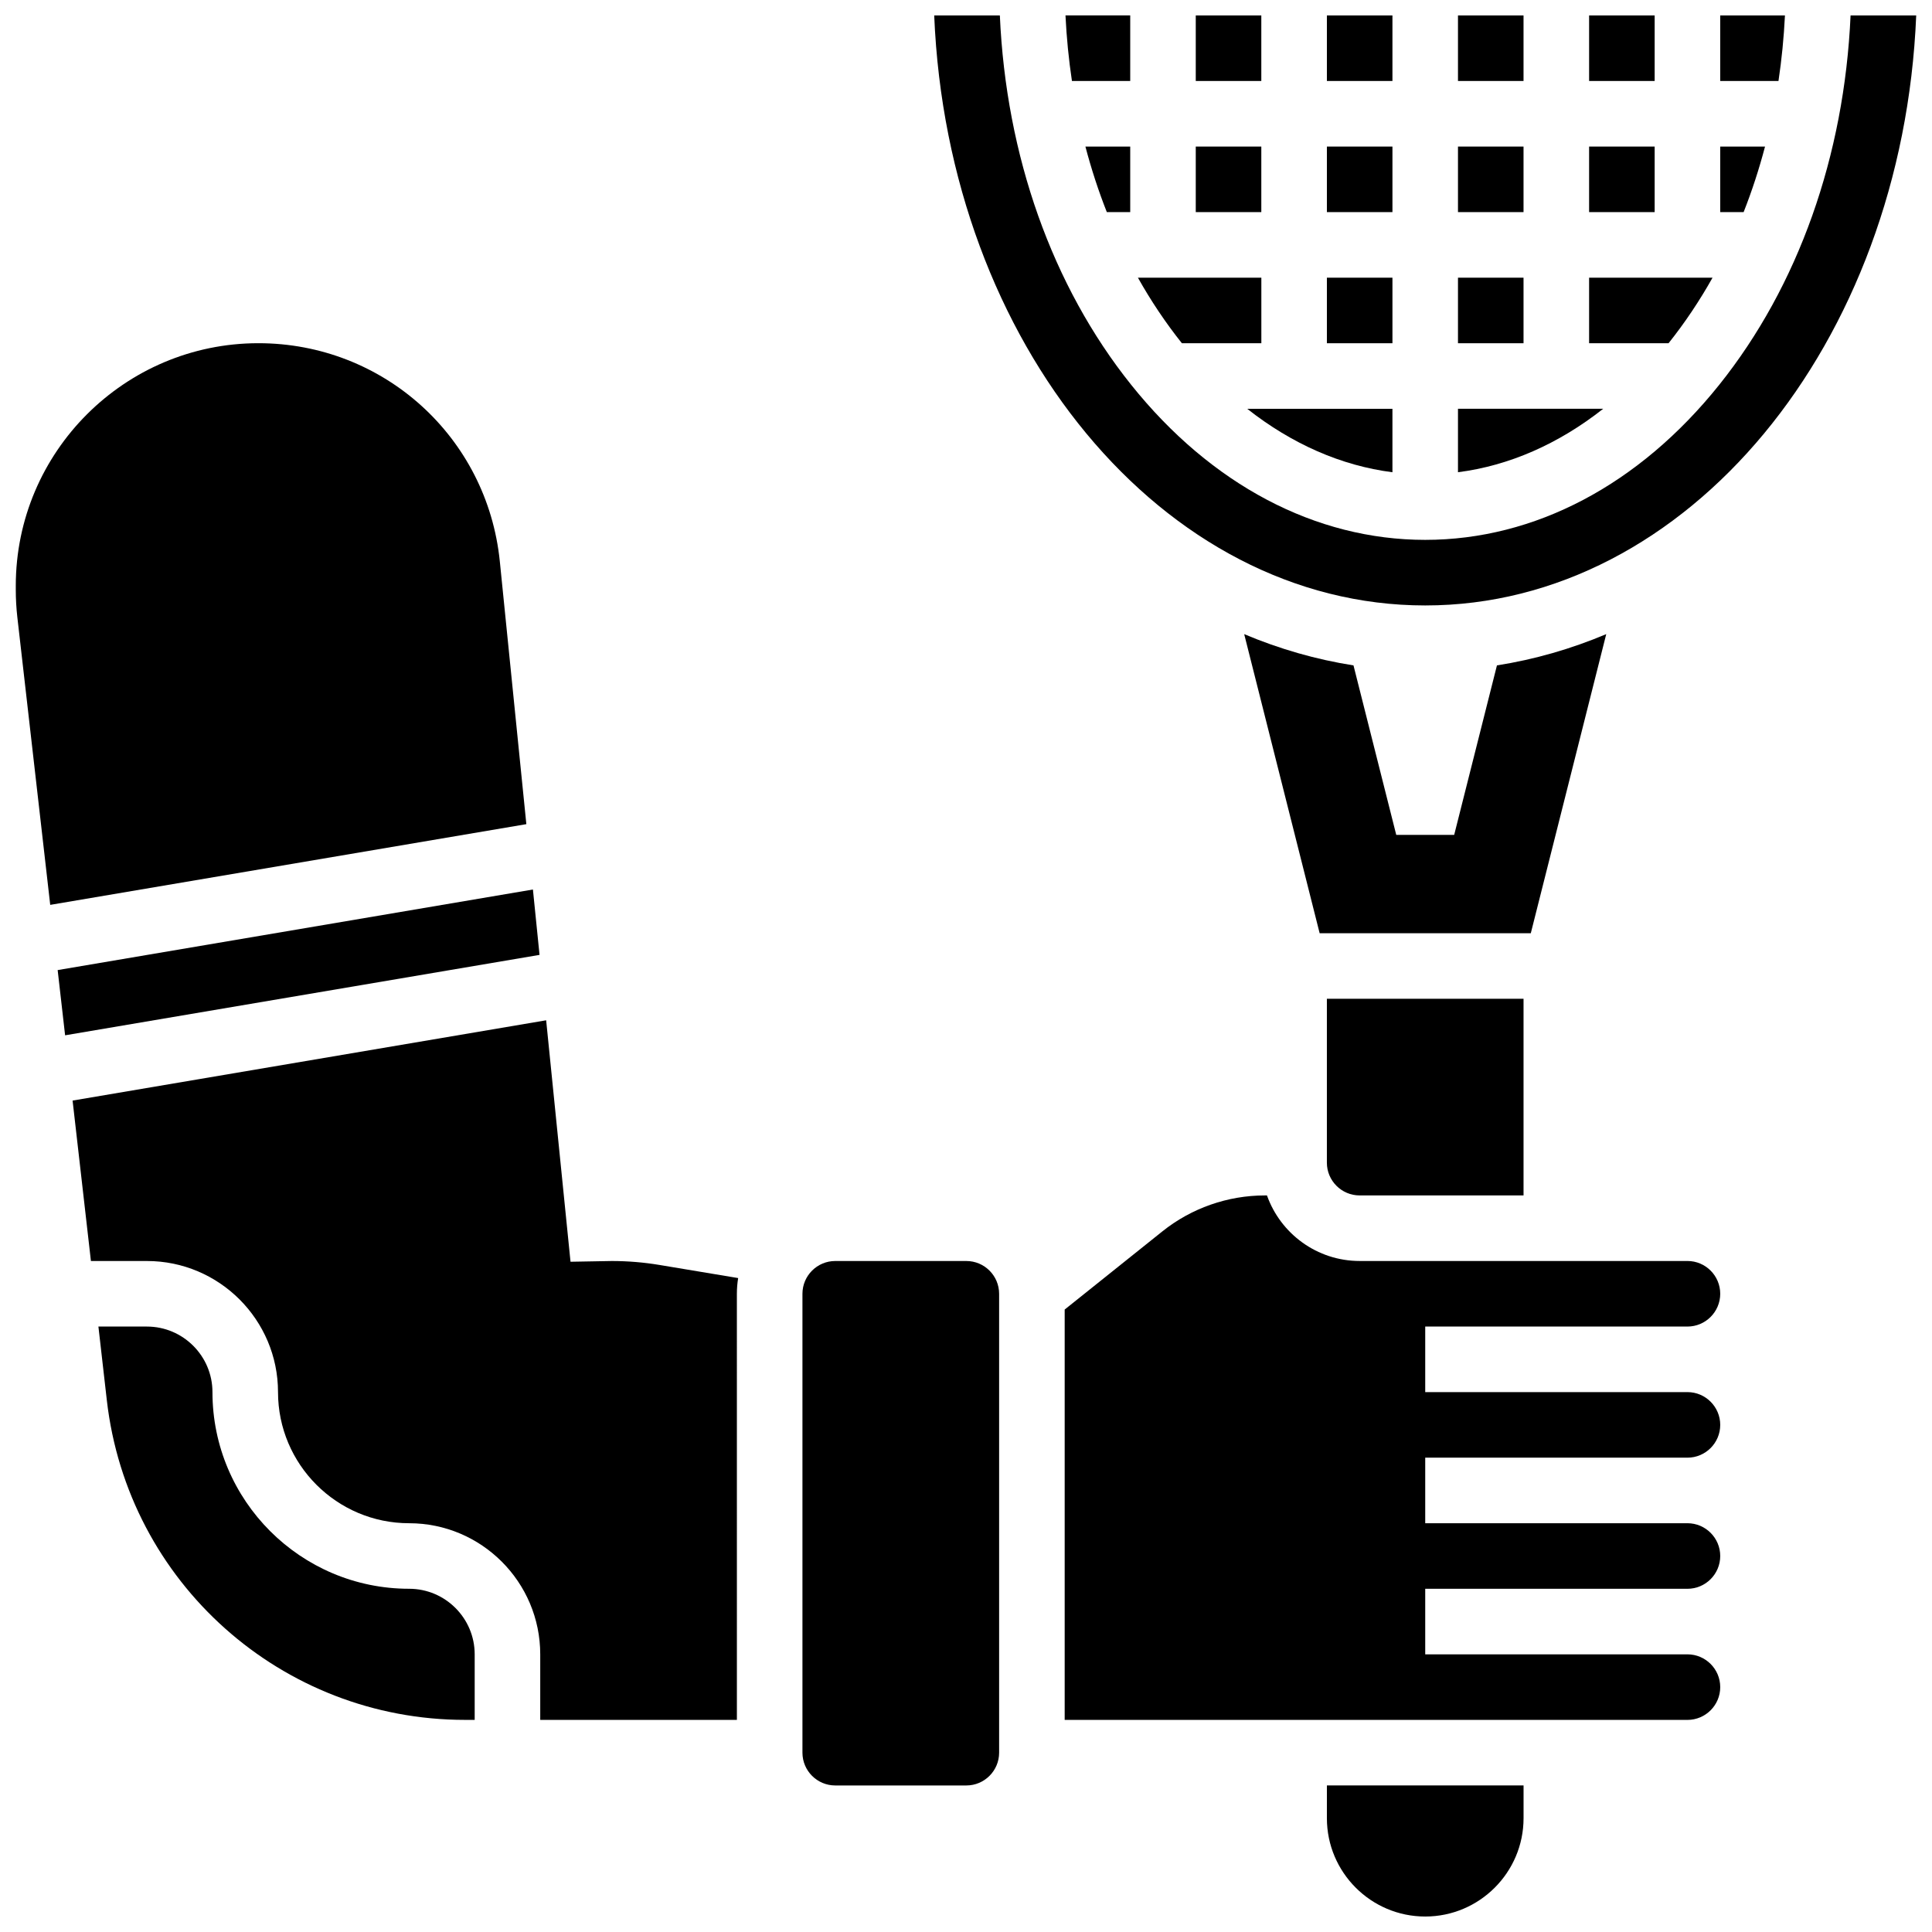
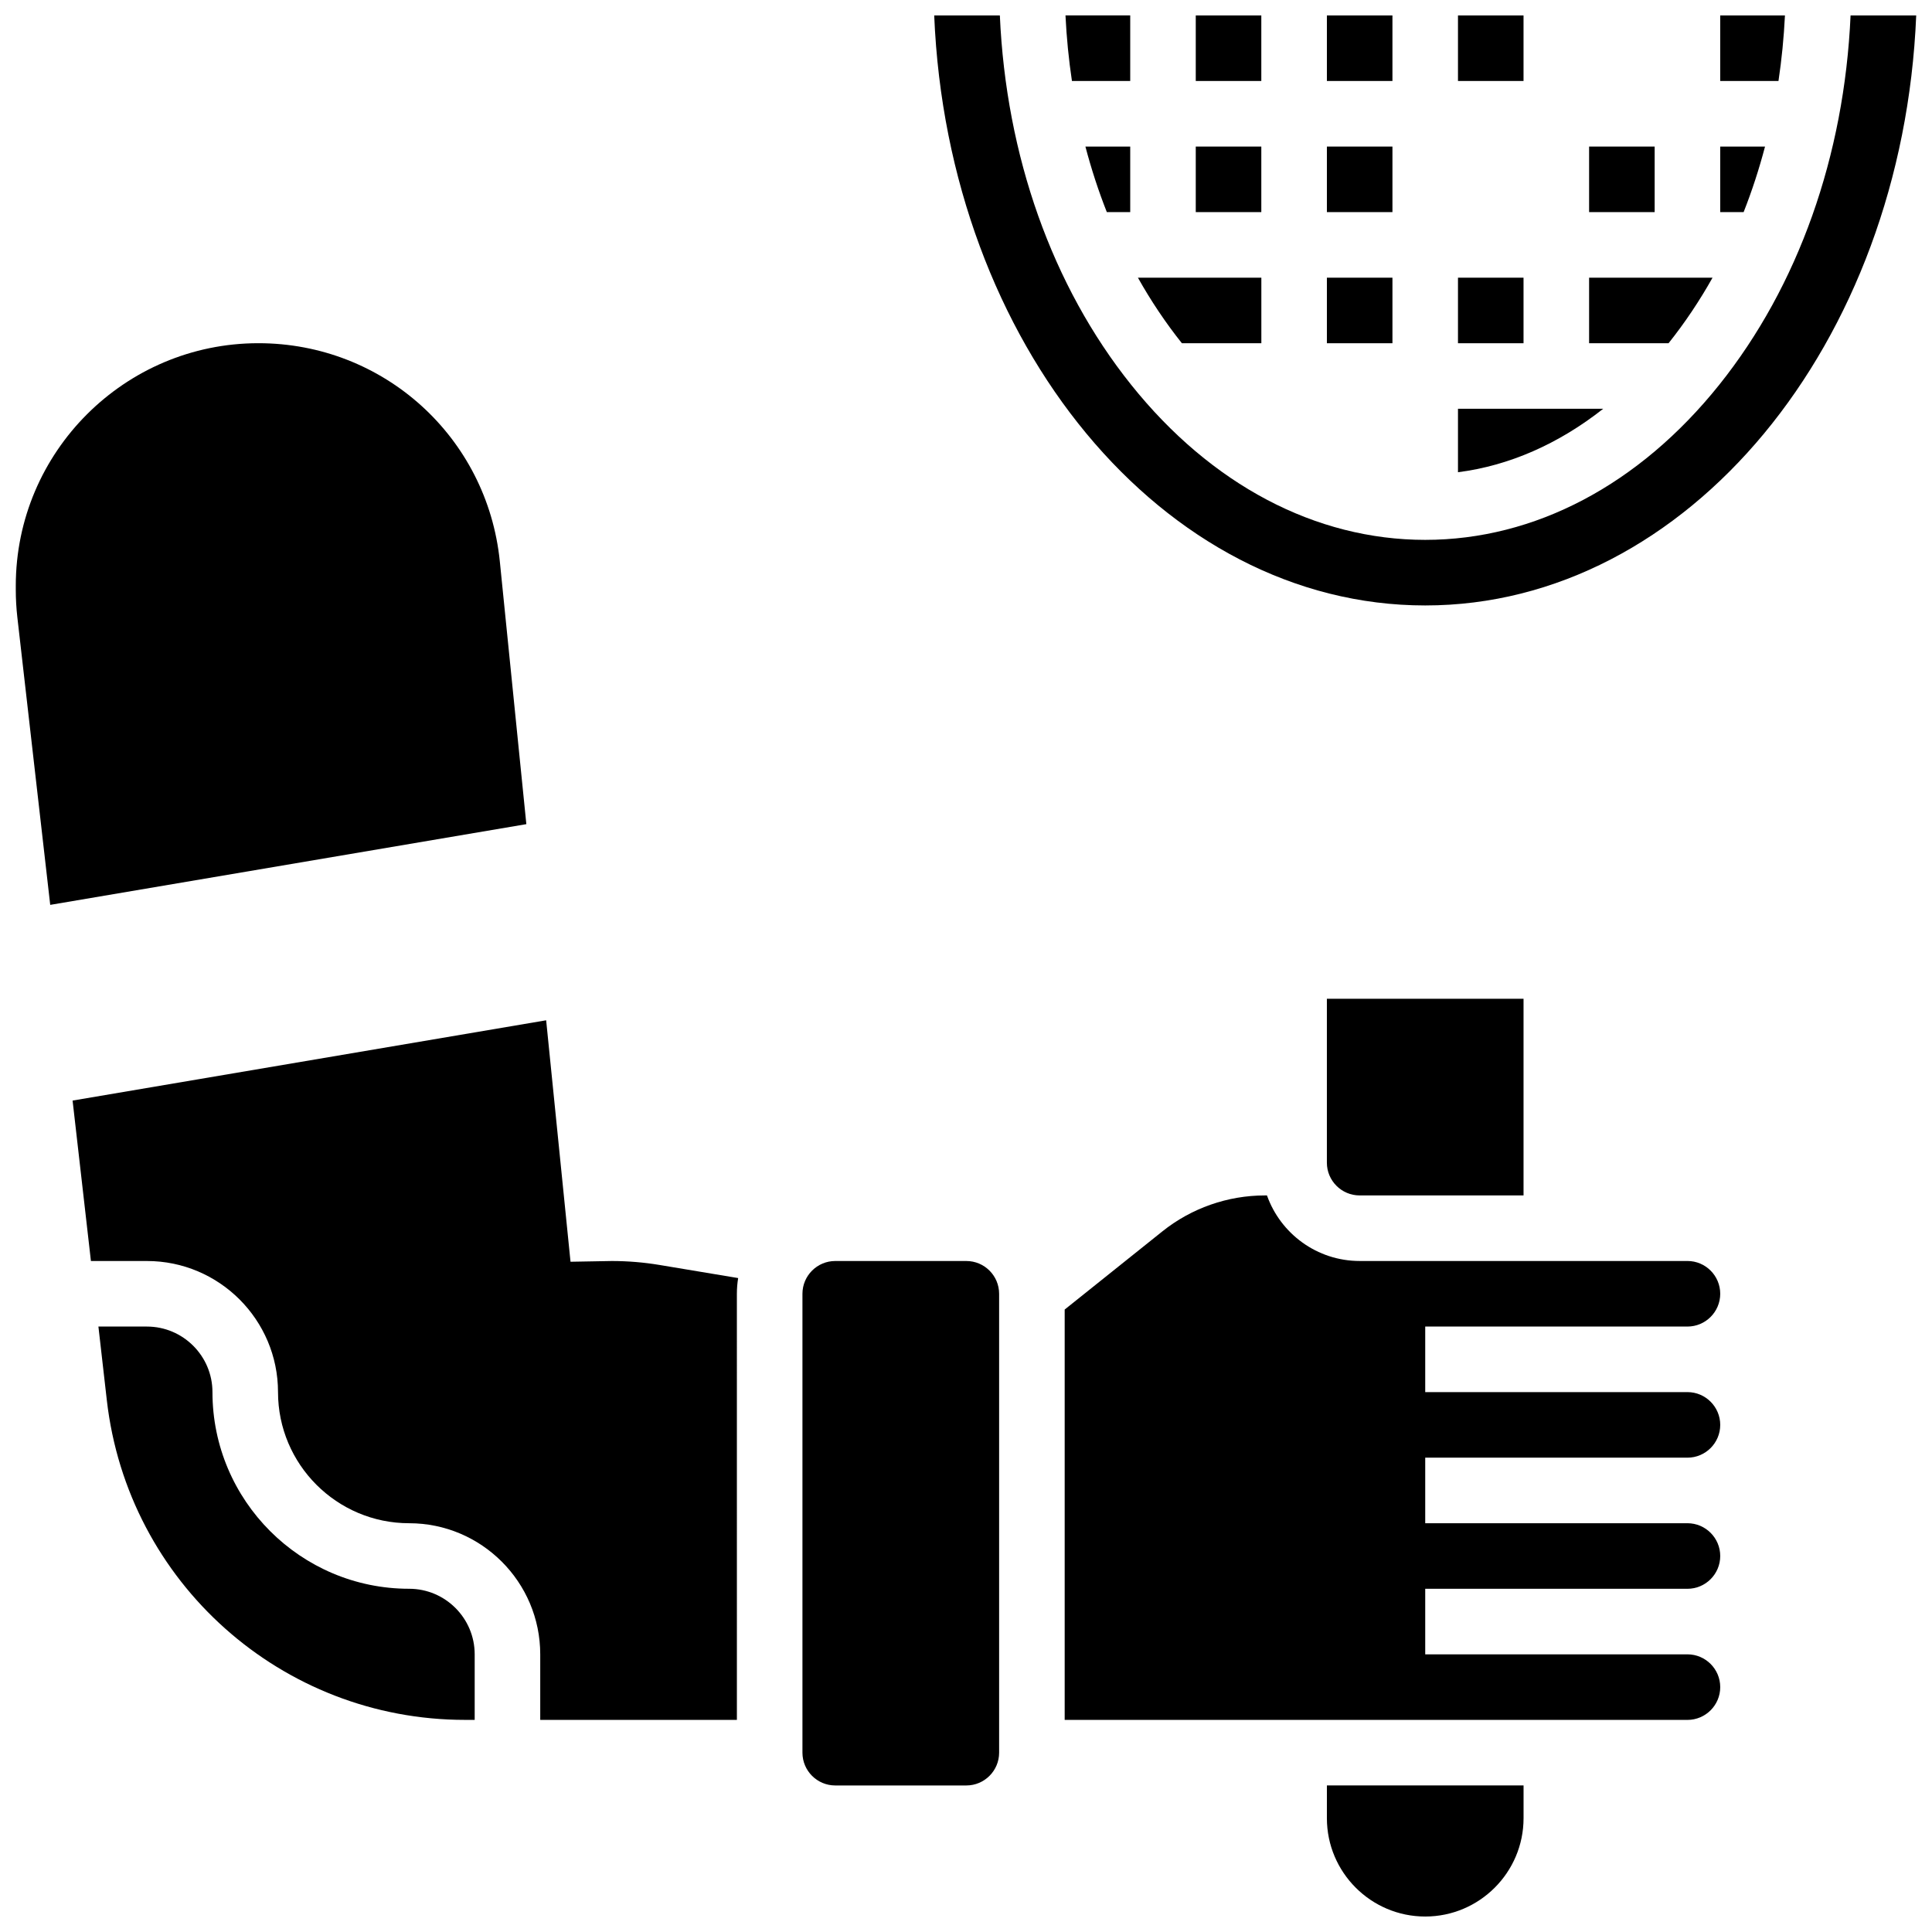
<svg xmlns="http://www.w3.org/2000/svg" width="800px" height="800px" version="1.1" viewBox="144 144 512 512">
  <defs>
    <clipPath id="i">
      <path d="m495 148.09h19v17.906h-19z" />
    </clipPath>
    <clipPath id="h">
      <path d="m460 148.09h19v17.906h-19z" />
    </clipPath>
    <clipPath id="g">
      <path d="m599 148.09h19v17.906h-19z" />
    </clipPath>
    <clipPath id="f">
-       <path d="m565 148.09h18v17.906h-18z" />
-     </clipPath>
+       </clipPath>
    <clipPath id="e">
      <path d="m530 148.09h18v17.906h-18z" />
    </clipPath>
    <clipPath id="d">
      <path d="m495 617h53v34.902h-53z" />
    </clipPath>
    <clipPath id="c">
      <path d="m391 148.09h260.9v156.91h-260.9z" />
    </clipPath>
    <clipPath id="b">
      <path d="m426 148.09h18v17.906h-18z" />
    </clipPath>
    <clipPath id="a">
      <path d="m148.09 234h135.91v150h-135.91z" />
    </clipPath>
  </defs>
  <path d="m530.38 252.33v16.816c13.543-1.73 26.641-7.484 38.484-16.816z" />
  <g clip-path="url(#i)">
    <path d="m495.64 148.09h17.371v17.371h-17.371z" />
  </g>
-   <path d="m513.01 269.15v-16.816h-38.484c11.844 9.332 24.941 15.086 38.484 16.816z" />
  <path d="m530.38 217.59h17.371v17.371h-17.371z" />
-   <path d="m530.38 182.84h17.371v17.371h-17.371z" />
  <path d="m495.64 217.59h17.371v17.371h-17.371z" />
  <path d="m495.64 182.84h17.371v17.371h-17.371z" />
  <path d="m611.75 182.84h-11.875v17.371h6.203c2.211-5.602 4.102-11.402 5.672-17.371z" />
  <g clip-path="url(#h)">
    <path d="m460.89 148.09h17.371v17.371h-17.371z" />
  </g>
  <g clip-path="url(#g)">
    <path d="m617.03 148.09h-17.156v17.371h15.441c0.855-5.688 1.426-11.488 1.715-17.371z" />
  </g>
  <g clip-path="url(#f)">
    <path d="m565.13 148.09h17.371v17.371h-17.371z" />
  </g>
  <path d="m565.13 182.84h17.371v17.371h-17.371z" />
  <g clip-path="url(#e)">
    <path d="m530.38 148.09h17.371v17.371h-17.371z" />
  </g>
  <path d="m597.84 217.59h-32.711v17.371h21.055c4.309-5.406 8.199-11.215 11.656-17.371z" />
  <path d="m591.19 495.55c4.789 0 8.688-3.898 8.688-8.688s-3.898-8.688-8.688-8.688h-86.863c-11.324 0-20.98-7.262-24.566-17.371h-0.586c-9.824 0-19.461 3.379-27.129 9.52l-25.895 20.719v108.75h165.04c4.789 0 8.688-3.898 8.688-8.688 0-4.789-3.898-8.688-8.688-8.688h-69.492v-17.371h69.492c4.789 0 8.688-3.898 8.688-8.688 0-4.789-3.898-8.688-8.688-8.688h-69.492v-17.371h69.492c4.789 0 8.688-3.898 8.688-8.688 0-4.789-3.898-8.688-8.688-8.688h-69.492v-17.371z" />
  <g clip-path="url(#d)">
    <path d="m495.64 625.84c0 14.367 11.691 26.059 26.059 26.059 14.367 0 26.059-11.691 26.059-26.059v-8.688h-52.117z" />
  </g>
  <path d="m460.89 182.84h17.371v17.371h-17.371z" />
-   <path d="m569.67 312.05c-9.344 3.941-19.035 6.727-28.965 8.285l-11.332 44.922h-15.352l-11.332-44.918c-9.93-1.559-19.621-4.344-28.965-8.285l19.996 79.262h55.957z" />
  <path d="m306.17 478.18-10.977 0.195-6.457-63.988-125.5 21.277 4.859 42.516h14.836c19.16 0 34.746 15.586 34.746 34.746s15.586 34.746 34.746 34.746 34.746 15.586 34.746 34.746v17.371h52.117l-0.004-112.92c0-1.418 0.117-2.809 0.336-4.168l-20.789-3.465c-4.172-0.695-8.434-1.051-12.66-1.055z" />
  <g clip-path="url(#c)">
    <path d="m634.42 148.09c-1.648 37.211-13.852 71.695-34.797 97.879-21.207 26.504-48.883 41.102-77.93 41.102-29.047 0-56.723-14.598-77.926-41.102-20.945-26.184-33.148-60.668-34.797-97.879h-17.395c3.582 86.977 60.574 156.36 130.12 156.36 69.543 0 126.54-69.379 130.12-156.36z" />
  </g>
  <path d="m504.32 460.8h43.434v-52.117h-52.117v43.434c-0.004 4.785 3.894 8.684 8.684 8.684z" />
  <path d="m400.09 478.18h-34.746c-4.789 0-8.688 3.898-8.688 8.688v121.61c0 4.789 3.898 8.688 8.688 8.688h34.746c4.789 0 8.688-3.898 8.688-8.688v-121.61c0-4.789-3.894-8.688-8.688-8.688z" />
  <g clip-path="url(#b)">
    <path d="m443.52 165.46v-17.371h-17.156c0.285 5.883 0.859 11.684 1.711 17.371z" />
  </g>
  <path d="m443.52 200.21v-17.371h-11.875c1.57 5.969 3.461 11.77 5.676 17.371z" />
  <path d="m478.27 234.96v-17.371h-32.711c3.457 6.156 7.348 11.969 11.656 17.371z" />
  <path d="m252.42 565.04c-28.738 0-52.117-23.379-52.117-52.117 0-9.578-7.793-17.371-17.371-17.371l-12.852-0.004 2.231 19.535c5.523 48.289 46.332 84.703 94.934 84.703h2.551v-17.371c0-9.582-7.793-17.375-17.375-17.375z" />
  <g clip-path="url(#a)">
    <path d="m276.46 292.8c-3.328-32.98-30.832-57.848-63.977-57.848-35.457 0-64.301 28.844-64.301 64.305v1.031c0 2.426 0.141 4.883 0.414 7.305l8.711 76.207 126.18-21.391z" />
  </g>
-   <path d="m285.23 379.73-125.95 21.352 1.973 17.285 125.73-21.312z" />
</svg>